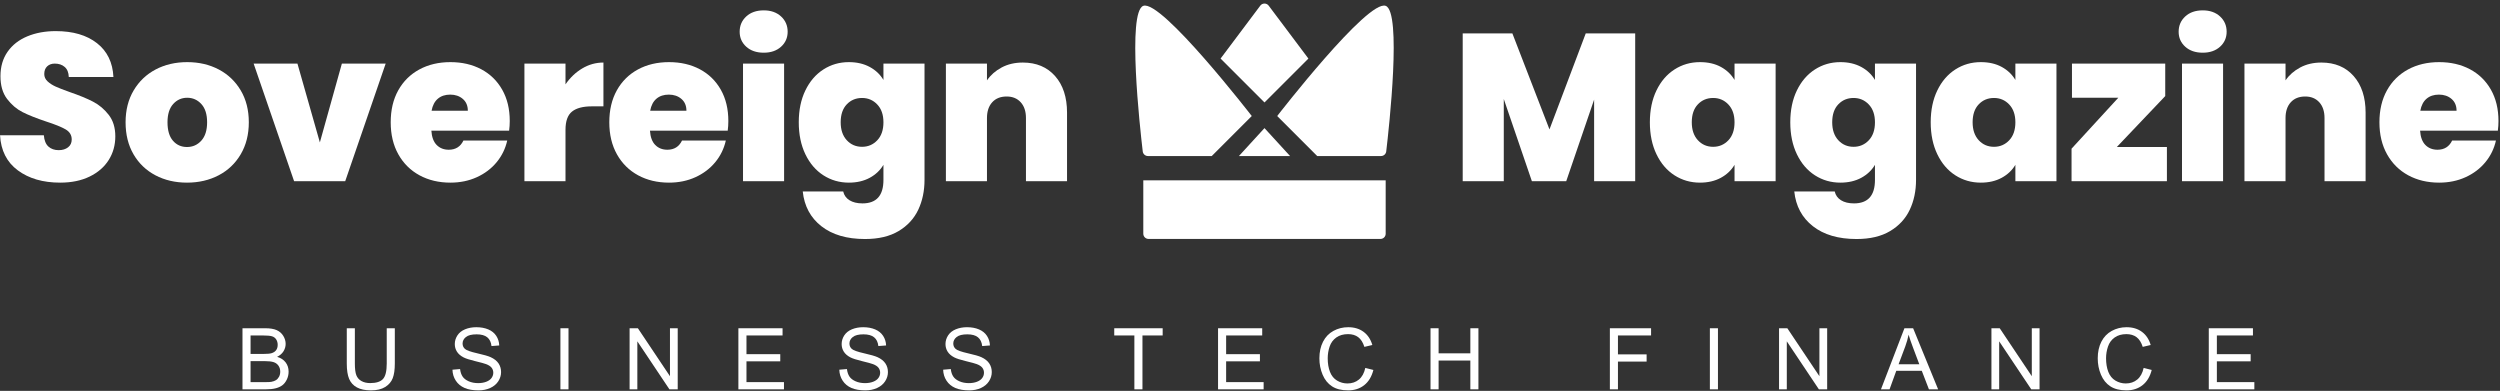
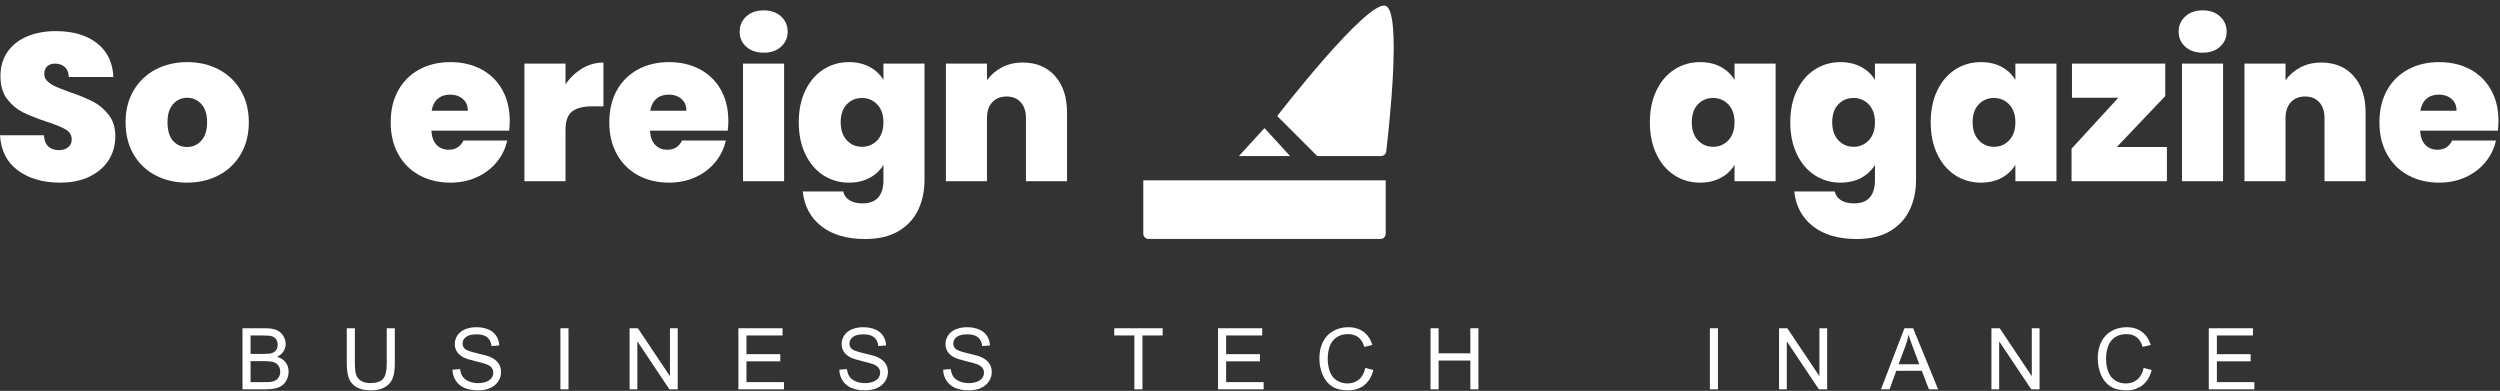
<svg xmlns="http://www.w3.org/2000/svg" width="100%" height="100%" viewBox="0 0 953 149" version="1.1" xml:space="preserve" style="fill-rule:evenodd;clip-rule:evenodd;stroke-linejoin:round;stroke-miterlimit:2;">
  <rect x="0" y="0" width="953" height="149" fill="#333333" stroke="none" />
  <g transform="matrix(1,0,0,1,-1850.52,-1215.07)">
    <g transform="matrix(1,0,0,1,-0.627,-0.082)">
      <g transform="matrix(1,0,0,1,-14.312,179.918)">
        <g transform="matrix(1,0,0,1,27.17,-1.319)">
          <g transform="matrix(0.385,0,0,0.385,1775.5,947.667)">
            <path d="M222.686,411.711C205.669,411.711 191.697,407.664 180.768,399.571C169.838,391.478 163.959,379.892 163.129,364.812L206.499,364.812C206.914,369.931 208.436,373.666 211.065,376.018C213.693,378.37 217.083,379.546 221.233,379.546C224.968,379.546 228.046,378.612 230.467,376.744C232.889,374.877 234.099,372.283 234.099,368.963C234.099,364.674 232.093,361.354 228.081,359.002C224.069,356.65 217.567,354.021 208.575,351.116C199.029,347.934 191.316,344.856 185.437,341.882C179.557,338.907 174.438,334.549 170.08,328.808C165.723,323.067 163.544,315.562 163.544,306.293C163.544,296.885 165.896,288.827 170.599,282.117C175.303,275.408 181.805,270.323 190.106,266.865C198.406,263.406 207.814,261.677 218.328,261.677C235.344,261.677 248.936,265.654 259.105,273.609C269.273,281.564 274.703,292.735 275.395,307.123L231.194,307.123C231.055,302.696 229.707,299.376 227.147,297.162C224.588,294.949 221.302,293.842 217.29,293.842C214.247,293.842 211.757,294.741 209.82,296.54C207.883,298.338 206.914,300.897 206.914,304.218C206.914,306.985 207.987,309.371 210.131,311.377C212.275,313.383 214.938,315.112 218.12,316.565C221.302,318.017 226.006,319.85 232.231,322.064C241.5,325.246 249.144,328.393 255.162,331.506C261.18,334.619 266.368,338.976 270.726,344.579C275.083,350.182 277.262,357.272 277.262,365.85C277.262,374.565 275.083,382.382 270.726,389.299C266.368,396.216 260.073,401.681 251.842,405.693C243.61,409.705 233.892,411.711 222.686,411.711Z" style="fill:white;" />
          </g>
          <g transform="matrix(0.385,0,0,0.385,1775.5,947.667)">
            <path d="M348.233,411.711C336.612,411.711 326.201,409.29 317.002,404.448C307.802,399.606 300.573,392.688 295.316,383.696C290.059,374.704 287.431,364.12 287.431,351.946C287.431,339.91 290.094,329.396 295.42,320.404C300.746,311.412 308.009,304.494 317.209,299.652C326.409,294.81 336.819,292.389 348.44,292.389C360.061,292.389 370.471,294.81 379.671,299.652C388.871,304.494 396.134,311.412 401.46,320.404C406.787,329.396 409.45,339.91 409.45,351.946C409.45,363.982 406.787,374.531 401.46,383.592C396.134,392.654 388.836,399.606 379.567,404.448C370.298,409.29 359.853,411.711 348.233,411.711ZM348.233,376.433C353.905,376.433 358.643,374.323 362.447,370.104C366.252,365.884 368.154,359.832 368.154,351.946C368.154,344.061 366.252,338.043 362.447,333.892C358.643,329.742 353.974,327.667 348.44,327.667C342.906,327.667 338.272,329.742 334.537,333.892C330.801,338.043 328.934,344.061 328.934,351.946C328.934,359.97 330.732,366.057 334.329,370.208C337.926,374.358 342.561,376.433 348.233,376.433Z" style="fill:white;" />
          </g>
          <g transform="matrix(0.385,0,0,0.385,1775.5,947.667)">
-             <path d="M479.797,371.868L501.587,293.842L544.957,293.842L504.907,410.258L454.273,410.258L414.223,293.842L457.593,293.842L479.797,371.868Z" style="fill:white;" />
-           </g>
+             </g>
          <g transform="matrix(0.385,0,0,0.385,1775.5,947.667)">
            <path d="M667.807,350.701C667.807,353.883 667.599,357.065 667.184,360.247L590.196,360.247C590.611,366.611 592.375,371.349 595.487,374.462C598.6,377.574 602.578,379.131 607.42,379.131C614.198,379.131 619.04,376.087 621.946,370L665.316,370C663.518,378.024 660.025,385.183 654.837,391.478C649.649,397.773 643.112,402.718 635.227,406.315C627.341,409.912 618.625,411.711 609.08,411.711C597.597,411.711 587.394,409.29 578.471,404.448C569.548,399.606 562.562,392.688 557.512,383.696C552.463,374.704 549.938,364.12 549.938,351.946C549.938,339.772 552.428,329.223 557.408,320.3C562.389,311.377 569.34,304.494 578.264,299.652C587.187,294.81 597.459,292.389 609.08,292.389C620.562,292.389 630.73,294.741 639.584,299.445C648.438,304.148 655.356,310.893 660.336,319.678C665.316,328.462 667.807,338.804 667.807,350.701ZM626.303,340.533C626.303,335.552 624.643,331.644 621.323,328.808C618.003,325.972 613.853,324.554 608.872,324.554C603.892,324.554 599.811,325.903 596.629,328.601C593.447,331.298 591.372,335.276 590.403,340.533L626.303,340.533Z" style="fill:white;" />
          </g>
          <g transform="matrix(0.385,0,0,0.385,1775.5,947.667)">
            <path d="M723.006,314.386C727.571,307.745 733.105,302.488 739.607,298.615C746.109,294.741 753.096,292.804 760.566,292.804L760.566,336.175L749.153,336.175C740.299,336.175 733.727,337.904 729.439,341.363C725.15,344.822 723.006,350.839 723.006,359.417L723.006,410.258L682.333,410.258L682.333,293.842L723.006,293.842L723.006,314.386Z" style="fill:white;" />
          </g>
          <g transform="matrix(0.385,0,0,0.385,1775.5,947.667)">
            <path d="M884.245,350.701C884.245,353.883 884.038,357.065 883.623,360.247L806.635,360.247C807.05,366.611 808.813,371.349 811.926,374.462C815.039,377.574 819.016,379.131 823.858,379.131C830.637,379.131 835.479,376.087 838.384,370L881.755,370C879.957,378.024 876.464,385.183 871.276,391.478C866.088,397.773 859.551,402.718 851.665,406.315C843.78,409.912 835.064,411.711 825.518,411.711C814.036,411.711 803.833,409.29 794.91,404.448C785.987,399.606 779,392.688 773.951,383.696C768.901,374.704 766.377,364.12 766.377,351.946C766.377,339.772 768.867,329.223 773.847,320.3C778.827,311.377 785.779,304.494 794.702,299.652C803.626,294.81 813.898,292.389 825.518,292.389C837.001,292.389 847.169,294.741 856.023,299.445C864.877,304.148 871.794,310.893 876.775,319.678C881.755,328.462 884.245,338.804 884.245,350.701ZM842.742,340.533C842.742,335.552 841.082,331.644 837.762,328.808C834.442,325.972 830.291,324.554 825.311,324.554C820.331,324.554 816.249,325.903 813.068,328.601C809.886,331.298 807.81,335.276 806.842,340.533L842.742,340.533Z" style="fill:white;" />
          </g>
          <g transform="matrix(0.385,0,0,0.385,1775.5,947.667)">
            <path d="M919.316,283.051C912.122,283.051 906.346,281.08 901.988,277.137C897.63,273.194 895.451,268.248 895.451,262.299C895.451,256.212 897.63,251.163 901.988,247.151C906.346,243.139 912.122,241.133 919.316,241.133C926.371,241.133 932.078,243.139 936.436,247.151C940.793,251.163 942.972,256.212 942.972,262.299C942.972,268.248 940.793,273.194 936.436,277.137C932.078,281.08 926.371,283.051 919.316,283.051ZM939.445,293.842L939.445,410.258L898.771,410.258L898.771,293.842L939.445,293.842Z" style="fill:white;" />
          </g>
          <g transform="matrix(0.385,0,0,0.385,1775.5,947.667)">
            <path d="M1003.57,292.389C1011.45,292.389 1018.34,293.98 1024.21,297.162C1030.09,300.344 1034.62,304.633 1037.81,310.028L1037.81,293.842L1078.48,293.842L1078.48,409.013C1078.48,419.942 1076.4,429.799 1072.26,438.584C1068.1,447.369 1061.64,454.39 1052.85,459.647C1044.07,464.904 1032.96,467.532 1019.55,467.532C1001.56,467.532 987.173,463.313 976.382,454.874C965.591,446.435 959.435,434.952 957.913,420.426L997.964,420.426C998.794,424.162 1000.87,427.067 1004.19,429.142C1007.51,431.217 1011.8,432.255 1017.06,432.255C1030.89,432.255 1037.81,424.508 1037.81,409.013L1037.81,394.072C1034.62,399.467 1030.09,403.756 1024.21,406.938C1018.34,410.12 1011.45,411.711 1003.57,411.711C994.298,411.711 985.893,409.29 978.354,404.448C970.814,399.606 964.865,392.654 960.507,383.592C956.15,374.531 953.971,363.982 953.971,351.946C953.971,339.91 956.15,329.396 960.507,320.404C964.865,311.412 970.814,304.494 978.354,299.652C985.893,294.81 994.298,292.389 1003.57,292.389ZM1037.81,351.946C1037.81,344.476 1035.77,338.596 1031.68,334.307C1027.6,330.019 1022.59,327.874 1016.64,327.874C1010.55,327.874 1005.5,329.984 1001.49,334.204C997.48,338.423 995.474,344.337 995.474,351.946C995.474,359.417 997.48,365.331 1001.49,369.689C1005.5,374.047 1010.55,376.226 1016.64,376.226C1022.59,376.226 1027.6,374.081 1031.68,369.793C1035.77,365.504 1037.81,359.555 1037.81,351.946Z" style="fill:white;" />
          </g>
          <g transform="matrix(0.385,0,0,0.385,1775.5,947.667)">
            <path d="M1175.81,292.804C1189.22,292.804 1199.88,297.266 1207.76,306.189C1215.65,315.112 1219.59,327.183 1219.59,342.401L1219.59,410.258L1178.92,410.258L1178.92,347.796C1178.92,341.155 1177.19,335.933 1173.73,332.128C1170.27,328.324 1165.64,326.422 1159.83,326.422C1153.74,326.422 1148.97,328.324 1145.51,332.128C1142.05,335.933 1140.32,341.155 1140.32,347.796L1140.32,410.258L1099.65,410.258L1099.65,293.842L1140.32,293.842L1140.32,310.443C1143.92,305.186 1148.76,300.932 1154.85,297.681C1160.93,294.43 1167.92,292.804 1175.81,292.804Z" style="fill:white;" />
          </g>
        </g>
        <g transform="matrix(1,0,0,1,-33.01,-1.319)">
          <g transform="matrix(0.385,0,0,0.385,1964.22,947.667)">
-             <path d="M1448.27,263.96L1448.27,410.258L1407.6,410.258L1407.6,329.535L1380,410.258L1345.97,410.258L1318.16,328.912L1318.16,410.258L1277.49,410.258L1277.49,263.96L1326.67,263.96L1363.4,359.002L1399.3,263.96L1448.27,263.96Z" style="fill:white;" />
-           </g>
+             </g>
          <g transform="matrix(0.385,0,0,0.385,1964.22,947.667)">
            <path d="M1462.8,351.946C1462.8,339.91 1464.98,329.396 1469.34,320.404C1473.69,311.412 1479.64,304.494 1487.18,299.652C1494.72,294.81 1503.13,292.389 1512.39,292.389C1520.42,292.389 1527.34,293.98 1533.15,297.162C1538.96,300.344 1543.45,304.633 1546.63,310.028L1546.63,293.842L1587.31,293.842L1587.31,410.258L1546.63,410.258L1546.63,394.072C1543.45,399.467 1538.92,403.756 1533.04,406.938C1527.16,410.12 1520.28,411.711 1512.39,411.711C1503.13,411.711 1494.72,409.29 1487.18,404.448C1479.64,399.606 1473.69,392.654 1469.34,383.592C1464.98,374.531 1462.8,363.982 1462.8,351.946ZM1546.63,351.946C1546.63,344.476 1544.6,338.596 1540.51,334.307C1536.43,330.019 1531.42,327.874 1525.47,327.874C1519.38,327.874 1514.33,329.984 1510.32,334.204C1506.31,338.423 1504.3,344.337 1504.3,351.946C1504.3,359.417 1506.31,365.331 1510.32,369.689C1514.33,374.047 1519.38,376.226 1525.47,376.226C1531.42,376.226 1536.43,374.081 1540.51,369.793C1544.6,365.504 1546.63,359.555 1546.63,351.946Z" style="fill:white;" />
          </g>
          <g transform="matrix(0.385,0,0,0.385,1964.22,947.667)">
            <path d="M1651.43,292.389C1659.32,292.389 1666.2,293.98 1672.08,297.162C1677.96,300.344 1682.49,304.633 1685.67,310.028L1685.67,293.842L1726.34,293.842L1726.34,409.013C1726.34,419.942 1724.27,429.799 1720.12,438.584C1715.97,447.369 1709.5,454.39 1700.72,459.647C1691.93,464.904 1680.83,467.532 1667.41,467.532C1649.42,467.532 1635.04,463.313 1624.25,454.874C1613.45,446.435 1607.3,434.952 1605.78,420.426L1645.83,420.426C1646.66,424.162 1648.73,427.067 1652.05,429.142C1655.37,431.217 1659.66,432.255 1664.92,432.255C1678.75,432.255 1685.67,424.508 1685.67,409.013L1685.67,394.072C1682.49,399.467 1677.96,403.756 1672.08,406.938C1666.2,410.12 1659.32,411.711 1651.43,411.711C1642.16,411.711 1633.76,409.29 1626.22,404.448C1618.68,399.606 1612.73,392.654 1608.37,383.592C1604.01,374.531 1601.83,363.982 1601.83,351.946C1601.83,339.91 1604.01,329.396 1608.37,320.404C1612.73,311.412 1618.68,304.494 1626.22,299.652C1633.76,294.81 1642.16,292.389 1651.43,292.389ZM1685.67,351.946C1685.67,344.476 1683.63,338.596 1679.55,334.307C1675.47,330.019 1670.45,327.874 1664.5,327.874C1658.42,327.874 1653.37,329.984 1649.36,334.204C1645.34,338.423 1643.34,344.337 1643.34,351.946C1643.34,359.417 1645.34,365.331 1649.36,369.689C1653.37,374.047 1658.42,376.226 1664.5,376.226C1670.45,376.226 1675.47,374.081 1679.55,369.793C1683.63,365.504 1685.67,359.555 1685.67,351.946Z" style="fill:white;" />
          </g>
          <g transform="matrix(0.385,0,0,0.385,1964.22,947.667)">
            <path d="M1740.87,351.946C1740.87,339.91 1743.05,329.396 1747.41,320.404C1751.76,311.412 1757.71,304.494 1765.25,299.652C1772.79,294.81 1781.2,292.389 1790.47,292.389C1798.49,292.389 1805.41,293.98 1811.22,297.162C1817.03,300.344 1821.52,304.633 1824.71,310.028L1824.71,293.842L1865.38,293.842L1865.38,410.258L1824.71,410.258L1824.71,394.072C1821.52,399.467 1816.99,403.756 1811.11,406.938C1805.23,410.12 1798.35,411.711 1790.47,411.711C1781.2,411.711 1772.79,409.29 1765.25,404.448C1757.71,399.606 1751.76,392.654 1747.41,383.592C1743.05,374.531 1740.87,363.982 1740.87,351.946ZM1824.71,351.946C1824.71,344.476 1822.66,338.596 1818.58,334.307C1814.5,330.019 1809.49,327.874 1803.54,327.874C1797.45,327.874 1792.4,329.984 1788.39,334.204C1784.38,338.423 1782.37,344.337 1782.37,351.946C1782.37,359.417 1784.38,365.331 1788.39,369.689C1792.4,374.047 1797.45,376.226 1803.54,376.226C1809.49,376.226 1814.5,374.081 1818.58,369.793C1822.66,365.504 1824.71,359.555 1824.71,351.946Z" style="fill:white;" />
          </g>
          <g transform="matrix(0.385,0,0,0.385,1964.22,947.667)">
            <path d="M1925.14,376.433L1974.74,376.433L1974.74,410.258L1880.32,410.258L1880.32,378.093L1926.6,327.667L1880.74,327.667L1880.74,293.842L1973.08,293.842L1973.08,326.007L1925.14,376.433Z" style="fill:white;" />
          </g>
          <g transform="matrix(0.385,0,0,0.385,1964.22,947.667)">
            <path d="M2010.23,283.051C2003.03,283.051 1997.26,281.08 1992.9,277.137C1988.54,273.194 1986.36,268.248 1986.36,262.299C1986.36,256.212 1988.54,251.163 1992.9,247.151C1997.26,243.139 2003.03,241.133 2010.23,241.133C2017.28,241.133 2022.99,243.139 2027.35,247.151C2031.7,251.163 2033.88,256.212 2033.88,262.299C2033.88,268.248 2031.7,273.194 2027.35,277.137C2022.99,281.08 2017.28,283.051 2010.23,283.051ZM2030.35,293.842L2030.35,410.258L1989.68,410.258L1989.68,293.842L2030.35,293.842Z" style="fill:white;" />
          </g>
          <g transform="matrix(0.385,0,0,0.385,1964.22,947.667)">
            <path d="M2127.68,292.804C2141.1,292.804 2151.75,297.266 2159.64,306.189C2167.52,315.112 2171.47,327.183 2171.47,342.401L2171.47,410.258L2130.79,410.258L2130.79,347.796C2130.79,341.155 2129.06,335.933 2125.6,332.128C2122.14,328.324 2117.51,326.422 2111.7,326.422C2105.61,326.422 2100.84,328.324 2097.38,332.128C2093.92,335.933 2092.19,341.155 2092.19,347.796L2092.19,410.258L2051.52,410.258L2051.52,293.842L2092.19,293.842L2092.19,310.443C2095.79,305.186 2100.63,300.932 2106.72,297.681C2112.81,294.43 2119.79,292.804 2127.68,292.804Z" style="fill:white;" />
          </g>
          <g transform="matrix(0.385,0,0,0.385,1964.22,947.667)">
            <path d="M2303.03,350.701C2303.03,353.883 2302.82,357.065 2302.41,360.247L2225.42,360.247C2225.83,366.611 2227.6,371.349 2230.71,374.462C2233.82,377.574 2237.8,379.131 2242.64,379.131C2249.42,379.131 2254.26,376.087 2257.17,370L2300.54,370C2298.74,378.024 2295.25,385.183 2290.06,391.478C2284.87,397.773 2278.34,402.718 2270.45,406.315C2262.56,409.912 2253.85,411.711 2244.3,411.711C2232.82,411.711 2222.62,409.29 2213.69,404.448C2204.77,399.606 2197.78,392.688 2192.74,383.696C2187.68,374.704 2185.16,364.12 2185.16,351.946C2185.16,339.772 2187.65,329.223 2192.63,320.3C2197.61,311.377 2204.56,304.494 2213.49,299.652C2222.41,294.81 2232.68,292.389 2244.3,292.389C2255.78,292.389 2265.95,294.741 2274.81,299.445C2283.66,304.148 2290.58,310.893 2295.56,319.678C2300.54,328.462 2303.03,338.804 2303.03,350.701ZM2261.53,340.533C2261.53,335.552 2259.87,331.644 2256.55,328.808C2253.23,325.972 2249.08,324.554 2244.1,324.554C2239.12,324.554 2235.03,325.903 2231.85,328.601C2228.67,331.298 2226.6,335.276 2225.63,340.533L2261.53,340.533Z" style="fill:white;" />
          </g>
        </g>
        <g transform="matrix(1.011,0,0,1.011,2108.35,655.816)">
          <path d="M190.834,463.407C190.834,463.931 191.042,464.433 191.412,464.803C191.782,465.173 192.284,465.381 192.808,465.381C204.848,465.381 268.287,465.381 280.27,465.381C281.349,465.381 282.224,464.506 282.224,463.427C282.224,458.024 282.224,443.275 282.224,443.275L190.834,443.275L190.834,463.407Z" style="fill:white;fill-rule:nonzero;" />
        </g>
        <g transform="matrix(1.011,0,0,1.011,2108.35,655.816)">
-           <path d="M253.086,397.373C253.086,397.373 242.251,382.937 238.111,377.42C237.738,376.922 237.151,376.629 236.529,376.629C235.907,376.629 235.32,376.922 234.947,377.42C230.807,382.937 219.972,397.373 219.972,397.373L236.529,413.921L253.086,397.373Z" style="fill:white;fill-rule:nonzero;" />
-         </g>
+           </g>
        <g transform="matrix(1.011,0,0,1.011,2108.35,655.816)">
          <path d="M241.324,419.038L256.41,434.125L280.47,434.125C281.471,434.125 282.314,433.378 282.434,432.385C283.53,423.102 288.309,379.741 282.224,377.496C275.407,374.982 241.324,419.038 241.324,419.038Z" style="fill:white;fill-rule:nonzero;" />
        </g>
        <g transform="matrix(1.011,0,0,1.011,2108.35,655.816)">
-           <path d="M231.733,419.038C231.733,419.038 197.65,374.982 190.834,377.496C184.749,379.741 189.528,423.102 190.624,432.385C190.744,433.378 191.587,434.125 192.588,434.125C198.397,434.125 216.647,434.125 216.647,434.125L231.733,419.038Z" style="fill:white;fill-rule:nonzero;" />
-         </g>
+           </g>
        <g transform="matrix(1.011,0,0,1.011,2108.35,655.816)">
          <path d="M246.172,434.125L236.529,423.594L226.886,434.125L246.172,434.125Z" style="fill:white;fill-rule:nonzero;" />
        </g>
      </g>
    </g>
    <g transform="matrix(1,0,0,1,-0.627,-0.082)">
      <g transform="matrix(1,0,0,1,-111.273,196.249)">
        <g transform="matrix(0.521,0,0,0.521,1979.9,855.923)">
          <path d="M143.868,597.682L143.868,552.994L160.634,552.994C164.048,552.994 166.786,553.447 168.849,554.351C170.912,555.255 172.527,556.647 173.696,558.527C174.864,560.407 175.449,562.373 175.449,564.425C175.449,566.336 174.93,568.134 173.894,569.821C172.858,571.508 171.293,572.869 169.2,573.906C171.902,574.698 173.98,576.05 175.433,577.96C176.886,579.87 177.613,582.126 177.613,584.727C177.613,586.82 177.171,588.766 176.287,590.565C175.403,592.363 174.311,593.75 173.01,594.726C171.709,595.701 170.078,596.438 168.117,596.936C166.156,597.434 163.753,597.682 160.908,597.682L143.868,597.682ZM149.782,571.772L159.445,571.772C162.067,571.772 163.946,571.599 165.084,571.254C166.588,570.807 167.721,570.065 168.483,569.028C169.245,567.992 169.626,566.691 169.626,565.127C169.626,563.643 169.271,562.337 168.559,561.21C167.848,560.082 166.832,559.309 165.511,558.893C164.19,558.476 161.924,558.268 158.713,558.268L149.782,558.268L149.782,571.772ZM149.782,592.409L160.908,592.409C162.818,592.409 164.16,592.338 164.932,592.196C166.294,591.952 167.432,591.545 168.346,590.976C169.261,590.407 170.012,589.579 170.602,588.492C171.191,587.405 171.486,586.15 171.486,584.727C171.486,583.061 171.059,581.613 170.206,580.383C169.352,579.154 168.168,578.29 166.654,577.792C165.14,577.294 162.961,577.045 160.116,577.045L149.782,577.045L149.782,592.409Z" style="fill:white;fill-rule:nonzero;" />
        </g>
        <g transform="matrix(0.521,0,0,0.521,1979.9,855.923)">
          <path d="M249.413,552.994L255.326,552.994L255.326,578.813C255.326,583.305 254.818,586.871 253.802,589.513C252.786,592.155 250.952,594.304 248.3,595.96C245.648,597.616 242.168,598.445 237.86,598.445C233.673,598.445 230.249,597.723 227.587,596.28C224.925,594.837 223.024,592.749 221.886,590.016C220.748,587.283 220.179,583.549 220.179,578.813L220.179,552.994L226.093,552.994L226.093,578.783C226.093,582.665 226.454,585.525 227.175,587.364C227.897,589.203 229.136,590.621 230.894,591.616C232.652,592.612 234.801,593.11 237.341,593.11C241.69,593.11 244.789,592.124 246.639,590.153C248.488,588.182 249.413,584.392 249.413,578.783L249.413,552.994Z" style="fill:white;fill-rule:nonzero;" />
        </g>
        <g transform="matrix(0.521,0,0,0.521,1979.9,855.923)">
          <path d="M297.497,583.325L303.075,582.837C303.339,585.073 303.954,586.907 304.919,588.339C305.884,589.772 307.383,590.93 309.415,591.814C311.448,592.699 313.734,593.141 316.274,593.141C318.53,593.141 320.521,592.805 322.249,592.135C323.976,591.464 325.262,590.544 326.105,589.376C326.948,588.207 327.37,586.932 327.37,585.55C327.37,584.148 326.963,582.924 326.151,581.877C325.338,580.83 323.996,579.952 322.127,579.24C320.928,578.773 318.276,578.046 314.171,577.061C310.066,576.075 307.19,575.145 305.544,574.272C303.41,573.154 301.82,571.767 300.773,570.111C299.727,568.454 299.204,566.6 299.204,564.547C299.204,562.292 299.844,560.183 301.124,558.222C302.404,556.261 304.274,554.773 306.733,553.756C309.192,552.74 311.925,552.232 314.933,552.232C318.245,552.232 321.167,552.766 323.697,553.833C326.227,554.9 328.173,556.469 329.534,558.542C330.896,560.615 331.627,562.962 331.729,565.584L326.059,566.011C325.754,563.186 324.723,561.052 322.965,559.609C321.207,558.166 318.611,557.445 315.177,557.445C311.6,557.445 308.994,558.1 307.358,559.411C305.722,560.722 304.904,562.302 304.904,564.151C304.904,565.757 305.483,567.078 306.641,568.114C307.779,569.15 310.752,570.212 315.558,571.299C320.364,572.387 323.661,573.337 325.449,574.15C328.051,575.349 329.971,576.868 331.211,578.707C332.45,580.546 333.07,582.665 333.07,585.063C333.07,587.44 332.389,589.681 331.028,591.784C329.666,593.887 327.71,595.523 325.16,596.692C322.609,597.86 319.739,598.445 316.548,598.445C312.504,598.445 309.116,597.855 306.382,596.677C303.649,595.498 301.505,593.725 299.95,591.357C298.396,588.99 297.578,586.312 297.497,583.325Z" style="fill:white;fill-rule:nonzero;" />
        </g>
        <g transform="matrix(0.521,0,0,0.521,1979.9,855.923)">
          <rect x="376.49" y="552.994" width="5.914" height="44.688" style="fill:white;fill-rule:nonzero;" />
        </g>
        <g transform="matrix(0.521,0,0,0.521,1979.9,855.923)">
          <path d="M427.104,597.682L427.104,552.994L433.17,552.994L456.642,588.08L456.642,552.994L462.312,552.994L462.312,597.682L456.246,597.682L432.774,562.566L432.774,597.682L427.104,597.682Z" style="fill:white;fill-rule:nonzero;" />
        </g>
        <g transform="matrix(0.521,0,0,0.521,1979.9,855.923)">
          <path d="M506.708,597.682L506.708,552.994L539.02,552.994L539.02,558.268L512.621,558.268L512.621,571.955L537.343,571.955L537.343,577.198L512.621,577.198L512.621,592.409L540.056,592.409L540.056,597.682L506.708,597.682Z" style="fill:white;fill-rule:nonzero;" />
        </g>
        <g transform="matrix(0.521,0,0,0.521,1979.9,855.923)">
          <path d="M580.55,583.325L586.128,582.837C586.392,585.073 587.007,586.907 587.972,588.339C588.938,589.772 590.436,590.93 592.469,591.814C594.501,592.699 596.787,593.141 599.327,593.141C601.583,593.141 603.575,592.805 605.302,592.135C607.029,591.464 608.315,590.544 609.158,589.376C610.001,588.207 610.423,586.932 610.423,585.55C610.423,584.148 610.017,582.924 609.204,581.877C608.391,580.83 607.05,579.952 605.18,579.24C603.981,578.773 601.329,578.046 597.224,577.061C593.119,576.075 590.243,575.145 588.597,574.272C586.463,573.154 584.873,571.767 583.827,570.111C582.78,568.454 582.257,566.6 582.257,564.547C582.257,562.292 582.897,560.183 584.177,558.222C585.458,556.261 587.327,554.773 589.786,553.756C592.245,552.74 594.978,552.232 597.986,552.232C601.299,552.232 604.22,552.766 606.75,553.833C609.28,554.9 611.226,556.469 612.587,558.542C613.949,560.615 614.681,562.962 614.782,565.584L609.112,566.011C608.808,563.186 607.776,561.052 606.018,559.609C604.261,558.166 601.664,557.445 598.23,557.445C594.653,557.445 592.047,558.1 590.411,559.411C588.775,560.722 587.957,562.302 587.957,564.151C587.957,565.757 588.536,567.078 589.695,568.114C590.833,569.15 593.805,570.212 598.611,571.299C603.417,572.387 606.714,573.337 608.503,574.15C611.104,575.349 613.024,576.868 614.264,578.707C615.504,580.546 616.123,582.665 616.123,585.063C616.123,587.44 615.443,589.681 614.081,591.784C612.72,593.887 610.764,595.523 608.213,596.692C605.663,597.86 602.792,598.445 599.602,598.445C595.558,598.445 592.169,597.855 589.436,596.677C586.702,595.498 584.558,593.725 583.004,591.357C581.449,588.99 580.631,586.312 580.55,583.325Z" style="fill:white;fill-rule:nonzero;" />
        </g>
        <g transform="matrix(0.521,0,0,0.521,1979.9,855.923)">
          <path d="M656.526,583.325L662.104,582.837C662.368,585.073 662.983,586.907 663.948,588.339C664.914,589.772 666.412,590.93 668.445,591.814C670.477,592.699 672.763,593.141 675.303,593.141C677.559,593.141 679.551,592.805 681.278,592.135C683.005,591.464 684.291,590.544 685.134,589.376C685.977,588.207 686.399,586.932 686.399,585.55C686.399,584.148 685.993,582.924 685.18,581.877C684.367,580.83 683.026,579.952 681.156,579.24C679.957,578.773 677.305,578.046 673.2,577.061C669.095,576.075 666.219,575.145 664.573,574.272C662.439,573.154 660.849,571.767 659.803,570.111C658.756,568.454 658.233,566.6 658.233,564.547C658.233,562.292 658.873,560.183 660.153,558.222C661.433,556.261 663.303,554.773 665.762,553.756C668.221,552.74 670.954,552.232 673.962,552.232C677.274,552.232 680.196,552.766 682.726,553.833C685.256,554.9 687.202,556.469 688.563,558.542C689.925,560.615 690.657,562.962 690.758,565.584L685.088,566.011C684.783,563.186 683.752,561.052 681.994,559.609C680.236,558.166 677.64,557.445 674.206,557.445C670.629,557.445 668.023,558.1 666.387,559.411C664.751,560.722 663.933,562.302 663.933,564.151C663.933,565.757 664.512,567.078 665.671,568.114C666.809,569.15 669.781,570.212 674.587,571.299C679.393,572.387 682.69,573.337 684.479,574.15C687.08,575.349 689,576.868 690.24,578.707C691.48,580.546 692.099,582.665 692.099,585.063C692.099,587.44 691.419,589.681 690.057,591.784C688.695,593.887 686.739,595.523 684.189,596.692C681.639,597.86 678.768,598.445 675.578,598.445C671.534,598.445 668.145,597.855 665.411,596.677C662.678,595.498 660.534,593.725 658.98,591.357C657.425,588.99 656.607,586.312 656.526,583.325Z" style="fill:white;fill-rule:nonzero;" />
        </g>
        <g transform="matrix(0.521,0,0,0.521,1979.9,855.923)">
          <path d="M796.437,597.682L796.437,558.268L781.713,558.268L781.713,552.994L817.135,552.994L817.135,558.268L802.35,558.268L802.35,597.682L796.437,597.682Z" style="fill:white;fill-rule:nonzero;" />
        </g>
        <g transform="matrix(0.521,0,0,0.521,1979.9,855.923)">
          <path d="M857.659,597.682L857.659,552.994L889.971,552.994L889.971,558.268L863.573,558.268L863.573,571.955L888.294,571.955L888.294,577.198L863.573,577.198L863.573,592.409L891.007,592.409L891.007,597.682L857.659,597.682Z" style="fill:white;fill-rule:nonzero;" />
        </g>
        <g transform="matrix(0.521,0,0,0.521,1979.9,855.923)">
          <path d="M965.398,582.014L971.312,583.508C970.072,588.365 967.842,592.069 964.621,594.619C961.4,597.169 957.462,598.445 952.809,598.445C947.992,598.445 944.075,597.464 941.057,595.503C938.04,593.542 935.743,590.702 934.168,586.983C932.593,583.264 931.806,579.271 931.806,575.003C931.806,570.349 932.695,566.29 934.473,562.825C936.251,559.36 938.781,556.729 942.063,554.93C945.345,553.132 948.958,552.232 952.9,552.232C957.371,552.232 961.13,553.37 964.179,555.646C967.227,557.922 969.351,561.123 970.55,565.249L964.727,566.62C963.691,563.369 962.187,561.001 960.216,559.518C958.245,558.034 955.765,557.292 952.778,557.292C949.344,557.292 946.473,558.116 944.167,559.762C941.86,561.408 940.239,563.618 939.305,566.392C938.37,569.166 937.902,572.026 937.902,574.973C937.902,578.773 938.456,582.09 939.564,584.925C940.671,587.76 942.394,589.879 944.731,591.281C947.068,592.683 949.598,593.384 952.321,593.384C955.633,593.384 958.438,592.429 960.734,590.519C963.031,588.609 964.585,585.774 965.398,582.014Z" style="fill:white;fill-rule:nonzero;" />
        </g>
        <g transform="matrix(0.521,0,0,0.521,1979.9,855.923)">
          <path d="M1013.12,597.682L1013.12,552.994L1019.03,552.994L1019.03,571.345L1042.26,571.345L1042.26,552.994L1048.17,552.994L1048.17,597.682L1042.26,597.682L1042.26,576.619L1019.03,576.619L1019.03,597.682L1013.12,597.682Z" style="fill:white;fill-rule:nonzero;" />
        </g>
        <g transform="matrix(0.521,0,0,0.521,1979.9,855.923)">
-           <path d="M1144.34,597.682L1144.34,552.994L1174.49,552.994L1174.49,558.268L1150.25,558.268L1150.25,572.107L1171.23,572.107L1171.23,577.381L1150.25,577.381L1150.25,597.682L1144.34,597.682Z" style="fill:white;fill-rule:nonzero;" />
-         </g>
+           </g>
        <g transform="matrix(0.521,0,0,0.521,1979.9,855.923)">
          <rect x="1217.51" y="552.994" width="5.914" height="44.688" style="fill:white;fill-rule:nonzero;" />
        </g>
        <g transform="matrix(0.521,0,0,0.521,1979.9,855.923)">
          <path d="M1268.12,597.682L1268.12,552.994L1274.19,552.994L1297.66,588.08L1297.66,552.994L1303.33,552.994L1303.33,597.682L1297.27,597.682L1273.8,562.566L1273.8,597.682L1268.12,597.682Z" style="fill:white;fill-rule:nonzero;" />
        </g>
        <g transform="matrix(0.521,0,0,0.521,1979.9,855.923)">
          <path d="M1342.7,597.682L1359.86,552.994L1366.23,552.994L1384.52,597.682L1377.79,597.682L1372.57,584.148L1353.89,584.148L1348.98,597.682L1342.7,597.682ZM1355.59,579.332L1370.74,579.332L1366.08,566.956C1364.66,563.196 1363.6,560.107 1362.91,557.689C1362.34,560.554 1361.54,563.399 1360.5,566.224L1355.59,579.332Z" style="fill:white;fill-rule:nonzero;" />
        </g>
        <g transform="matrix(0.521,0,0,0.521,1979.9,855.923)">
          <path d="M1423.52,597.682L1423.52,552.994L1429.59,552.994L1453.06,588.08L1453.06,552.994L1458.73,552.994L1458.73,597.682L1452.66,597.682L1429.19,562.566L1429.19,597.682L1423.52,597.682Z" style="fill:white;fill-rule:nonzero;" />
        </g>
        <g transform="matrix(0.521,0,0,0.521,1979.9,855.923)">
          <path d="M1534.89,582.014L1540.8,583.508C1539.56,588.365 1537.33,592.069 1534.11,594.619C1530.89,597.169 1526.95,598.445 1522.3,598.445C1517.48,598.445 1513.57,597.464 1510.55,595.503C1507.53,593.542 1505.23,590.702 1503.66,586.983C1502.08,583.264 1501.3,579.271 1501.3,575.003C1501.3,570.349 1502.18,566.29 1503.96,562.825C1505.74,559.36 1508.27,556.729 1511.55,554.93C1514.84,553.132 1518.45,552.232 1522.39,552.232C1526.86,552.232 1530.62,553.37 1533.67,555.646C1536.72,557.922 1538.84,561.123 1540.04,565.249L1534.22,566.62C1533.18,563.369 1531.68,561.001 1529.71,559.518C1527.74,558.034 1525.26,557.292 1522.27,557.292C1518.83,557.292 1515.96,558.116 1513.66,559.762C1511.35,561.408 1509.73,563.618 1508.8,566.392C1507.86,569.166 1507.39,572.026 1507.39,574.973C1507.39,578.773 1507.95,582.09 1509.05,584.925C1510.16,587.76 1511.88,589.879 1514.22,591.281C1516.56,592.683 1519.09,593.384 1521.81,593.384C1525.12,593.384 1527.93,592.429 1530.22,590.519C1532.52,588.609 1534.08,585.774 1534.89,582.014Z" style="fill:white;fill-rule:nonzero;" />
        </g>
        <g transform="matrix(0.521,0,0,0.521,1979.9,855.923)">
          <path d="M1582.55,597.682L1582.55,552.994L1614.86,552.994L1614.86,558.268L1588.46,558.268L1588.46,571.955L1613.18,571.955L1613.18,577.198L1588.46,577.198L1588.46,592.409L1615.89,592.409L1615.89,597.682L1582.55,597.682Z" style="fill:white;fill-rule:nonzero;" />
        </g>
      </g>
    </g>
  </g>
</svg>